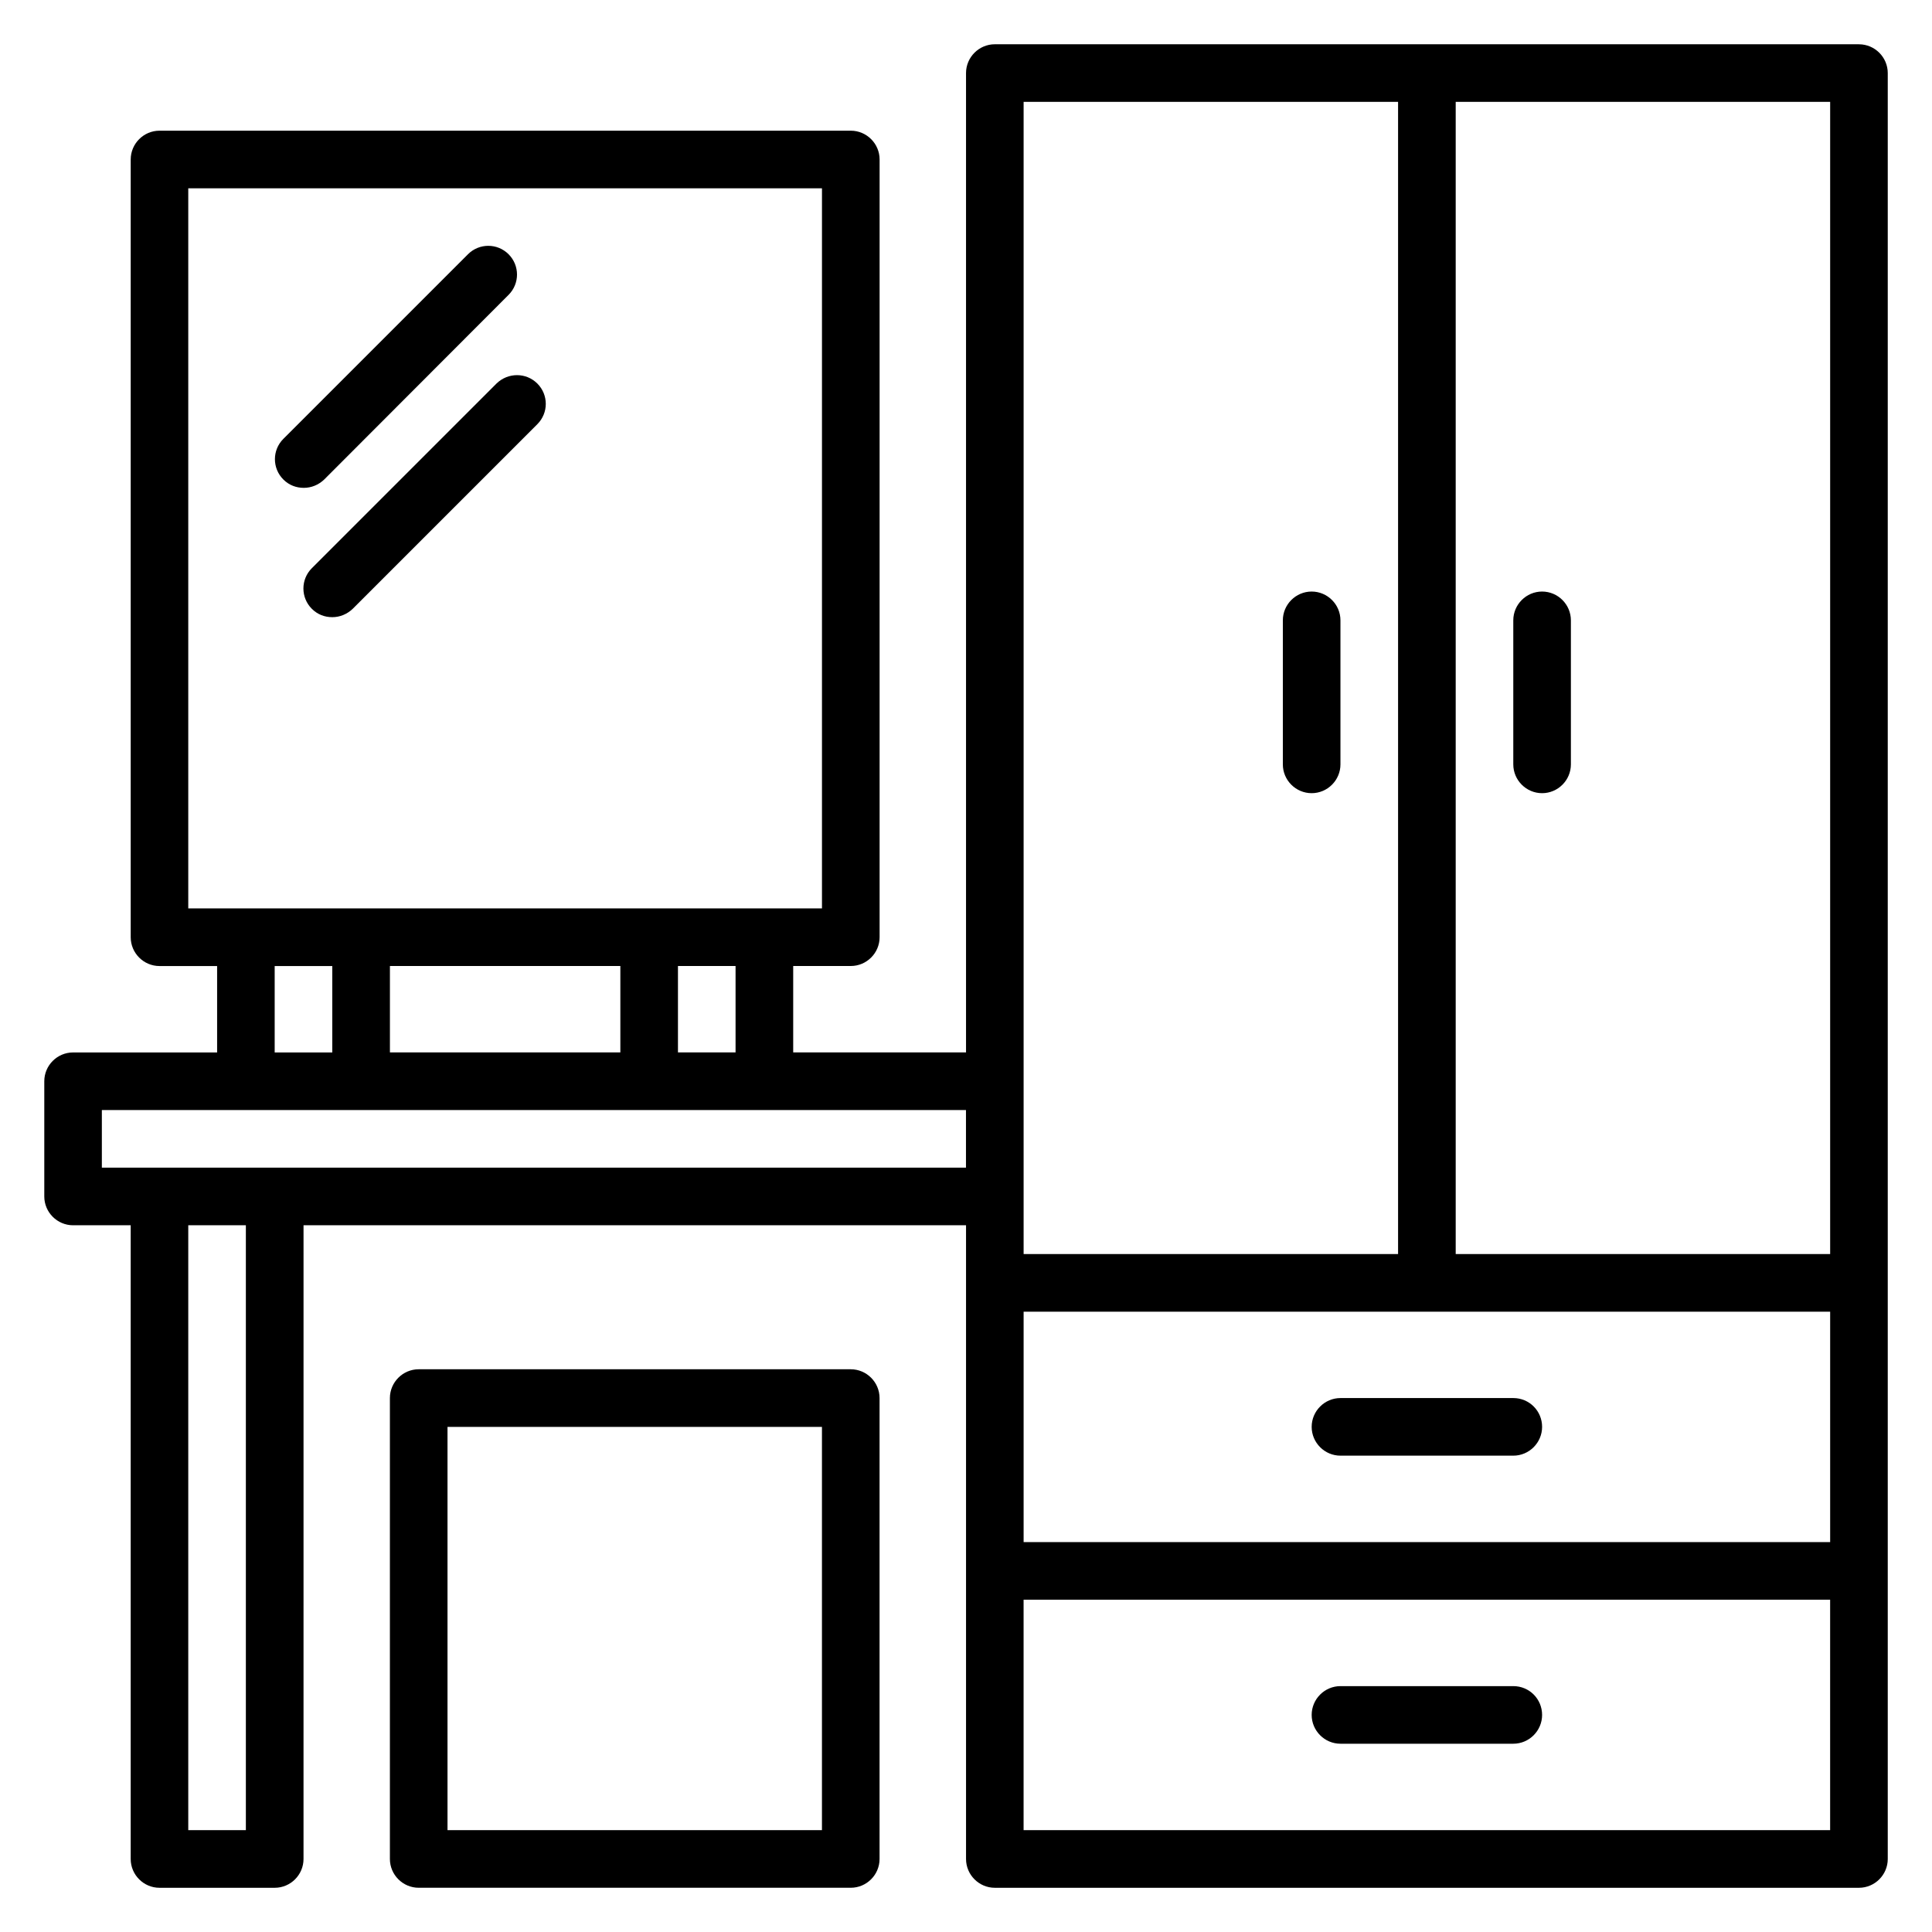
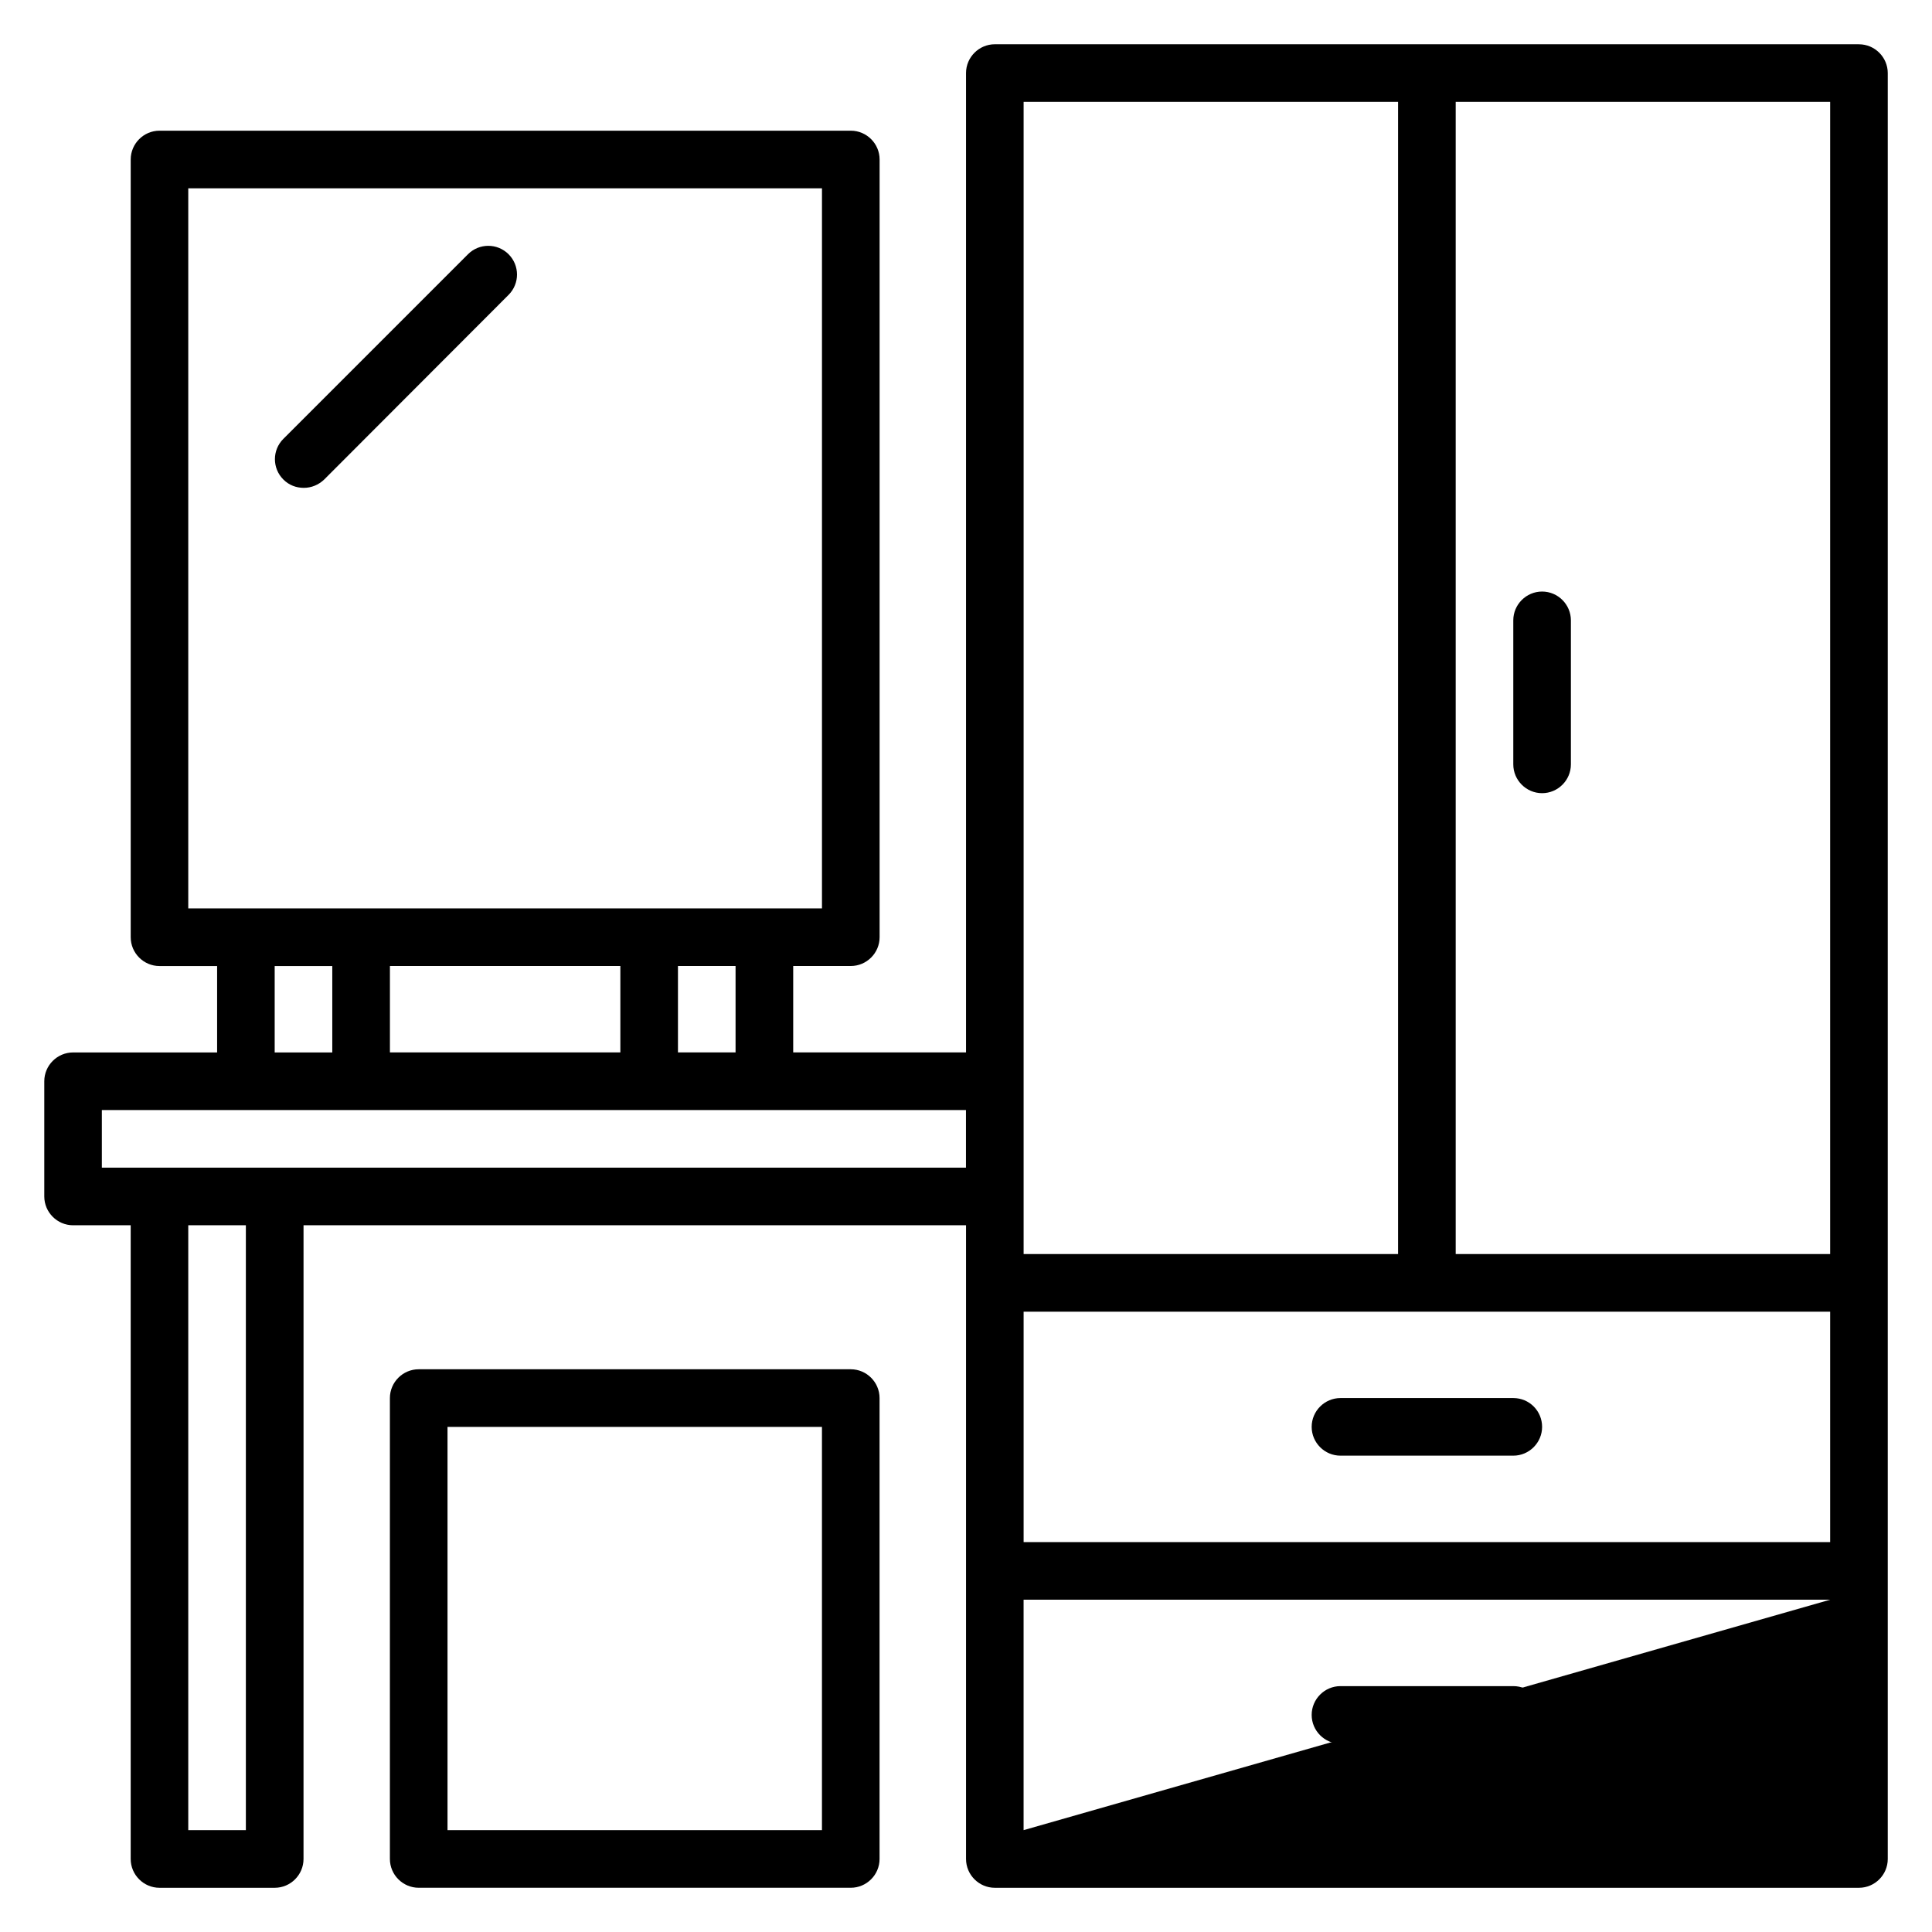
<svg xmlns="http://www.w3.org/2000/svg" fill="#000000" width="800px" height="800px" version="1.1" viewBox="144 144 512 512">
  <g>
-     <path d="m636.64 155.73h-229c-4.199 0-7.633 3.434-7.633 7.633v259.54h-45.801v-22.902h15.266c4.199 0 7.633-3.434 7.633-7.633v-206.1c0-4.199-3.434-7.633-7.633-7.633h-183.2c-4.199 0-7.633 3.434-7.633 7.633v206.11c0 4.199 3.434 7.633 7.633 7.633h15.266v22.902l-38.168-0.004c-4.199 0-7.633 3.434-7.633 7.633v30.535c0 4.199 3.434 7.633 7.633 7.633h15.266v167.94c0 4.199 3.434 7.633 7.633 7.633h30.535c4.199 0 7.633-3.434 7.633-7.633l0.004-167.94h175.57v167.94c0 4.199 3.434 7.633 7.633 7.633h229c4.199 0 7.633-3.434 7.633-7.633v-473.28c0-4.195-3.434-7.633-7.633-7.633zm-221.37 335.88h213.74v61.066h-213.74zm213.74-15.27h-99.234v-305.34h99.234zm-213.74-305.34h99.234v305.34l-99.234-0.004zm-106.87 229v22.902h-61.066v-22.902zm30.531 22.898h-15.266v-22.902h15.266zm-145.04-229h167.94v190.84h-167.94zm22.902 206.11h15.266v22.902l-15.266-0.004zm-7.637 229h-15.266v-160.3h15.266zm-38.164-175.57v-15.266h229v15.266zm244.27 175.57v-61.066h213.74v61.066z" />
+     <path d="m636.64 155.73h-229c-4.199 0-7.633 3.434-7.633 7.633v259.54h-45.801v-22.902h15.266c4.199 0 7.633-3.434 7.633-7.633v-206.1c0-4.199-3.434-7.633-7.633-7.633h-183.2c-4.199 0-7.633 3.434-7.633 7.633v206.11c0 4.199 3.434 7.633 7.633 7.633h15.266v22.902l-38.168-0.004c-4.199 0-7.633 3.434-7.633 7.633v30.535c0 4.199 3.434 7.633 7.633 7.633h15.266v167.94c0 4.199 3.434 7.633 7.633 7.633h30.535c4.199 0 7.633-3.434 7.633-7.633l0.004-167.94h175.57v167.94c0 4.199 3.434 7.633 7.633 7.633h229c4.199 0 7.633-3.434 7.633-7.633v-473.28c0-4.195-3.434-7.633-7.633-7.633zm-221.37 335.88h213.74v61.066h-213.74zm213.74-15.27h-99.234v-305.34h99.234zm-213.74-305.34h99.234v305.34l-99.234-0.004zm-106.87 229v22.902h-61.066v-22.902zm30.531 22.898h-15.266v-22.902h15.266zm-145.04-229h167.94v190.84h-167.94zm22.902 206.11h15.266v22.902l-15.266-0.004zm-7.637 229h-15.266v-160.3h15.266zm-38.164-175.57v-15.266h229v15.266zm244.27 175.57v-61.066h213.74z" />
    <path d="m369.46 506.87h-114.5c-4.199 0-7.633 3.434-7.633 7.633v122.14c0 4.199 3.434 7.633 7.633 7.633h114.5c4.199 0 7.633-3.434 7.633-7.633v-122.14c0-4.199-3.434-7.633-7.633-7.633zm-7.633 122.14h-99.234v-106.87h99.234z" />
    <path d="m278.78 222.14c2.977-2.977 2.977-7.785 0-10.762-2.977-2.977-7.785-2.977-10.762 0l-48.93 48.93c-2.977 2.977-2.977 7.785 0 10.762 1.527 1.527 3.434 2.215 5.418 2.215s3.894-0.762 5.418-2.215z" />
-     <path d="m275.57 245.65-48.93 48.93c-2.977 2.977-2.977 7.785 0 10.762 1.527 1.527 3.434 2.215 5.418 2.215s3.894-0.762 5.418-2.215l48.93-48.93c2.977-2.977 2.977-7.785 0-10.762-2.977-2.977-7.785-2.977-10.836 0z" />
    <path d="m552.67 354.2c4.199 0 7.633-3.434 7.633-7.633v-38.168c0-4.199-3.434-7.633-7.633-7.633s-7.633 3.434-7.633 7.633v38.168c0 4.195 3.434 7.633 7.633 7.633z" />
-     <path d="m491.6 354.2c4.199 0 7.633-3.434 7.633-7.633v-38.168c0-4.199-3.434-7.633-7.633-7.633-4.199 0-7.633 3.434-7.633 7.633v38.168c-0.004 4.195 3.434 7.633 7.633 7.633z" />
    <path d="m545.04 514.5h-45.801c-4.199 0-7.633 3.434-7.633 7.633 0 4.199 3.434 7.633 7.633 7.633h45.801c4.199 0 7.633-3.434 7.633-7.633 0-4.195-3.359-7.633-7.633-7.633z" />
    <path d="m545.04 590.84h-45.801c-4.199 0-7.633 3.434-7.633 7.633s3.434 7.633 7.633 7.633h45.801c4.199 0 7.633-3.434 7.633-7.633s-3.359-7.633-7.633-7.633z" />
  </g>
</svg>